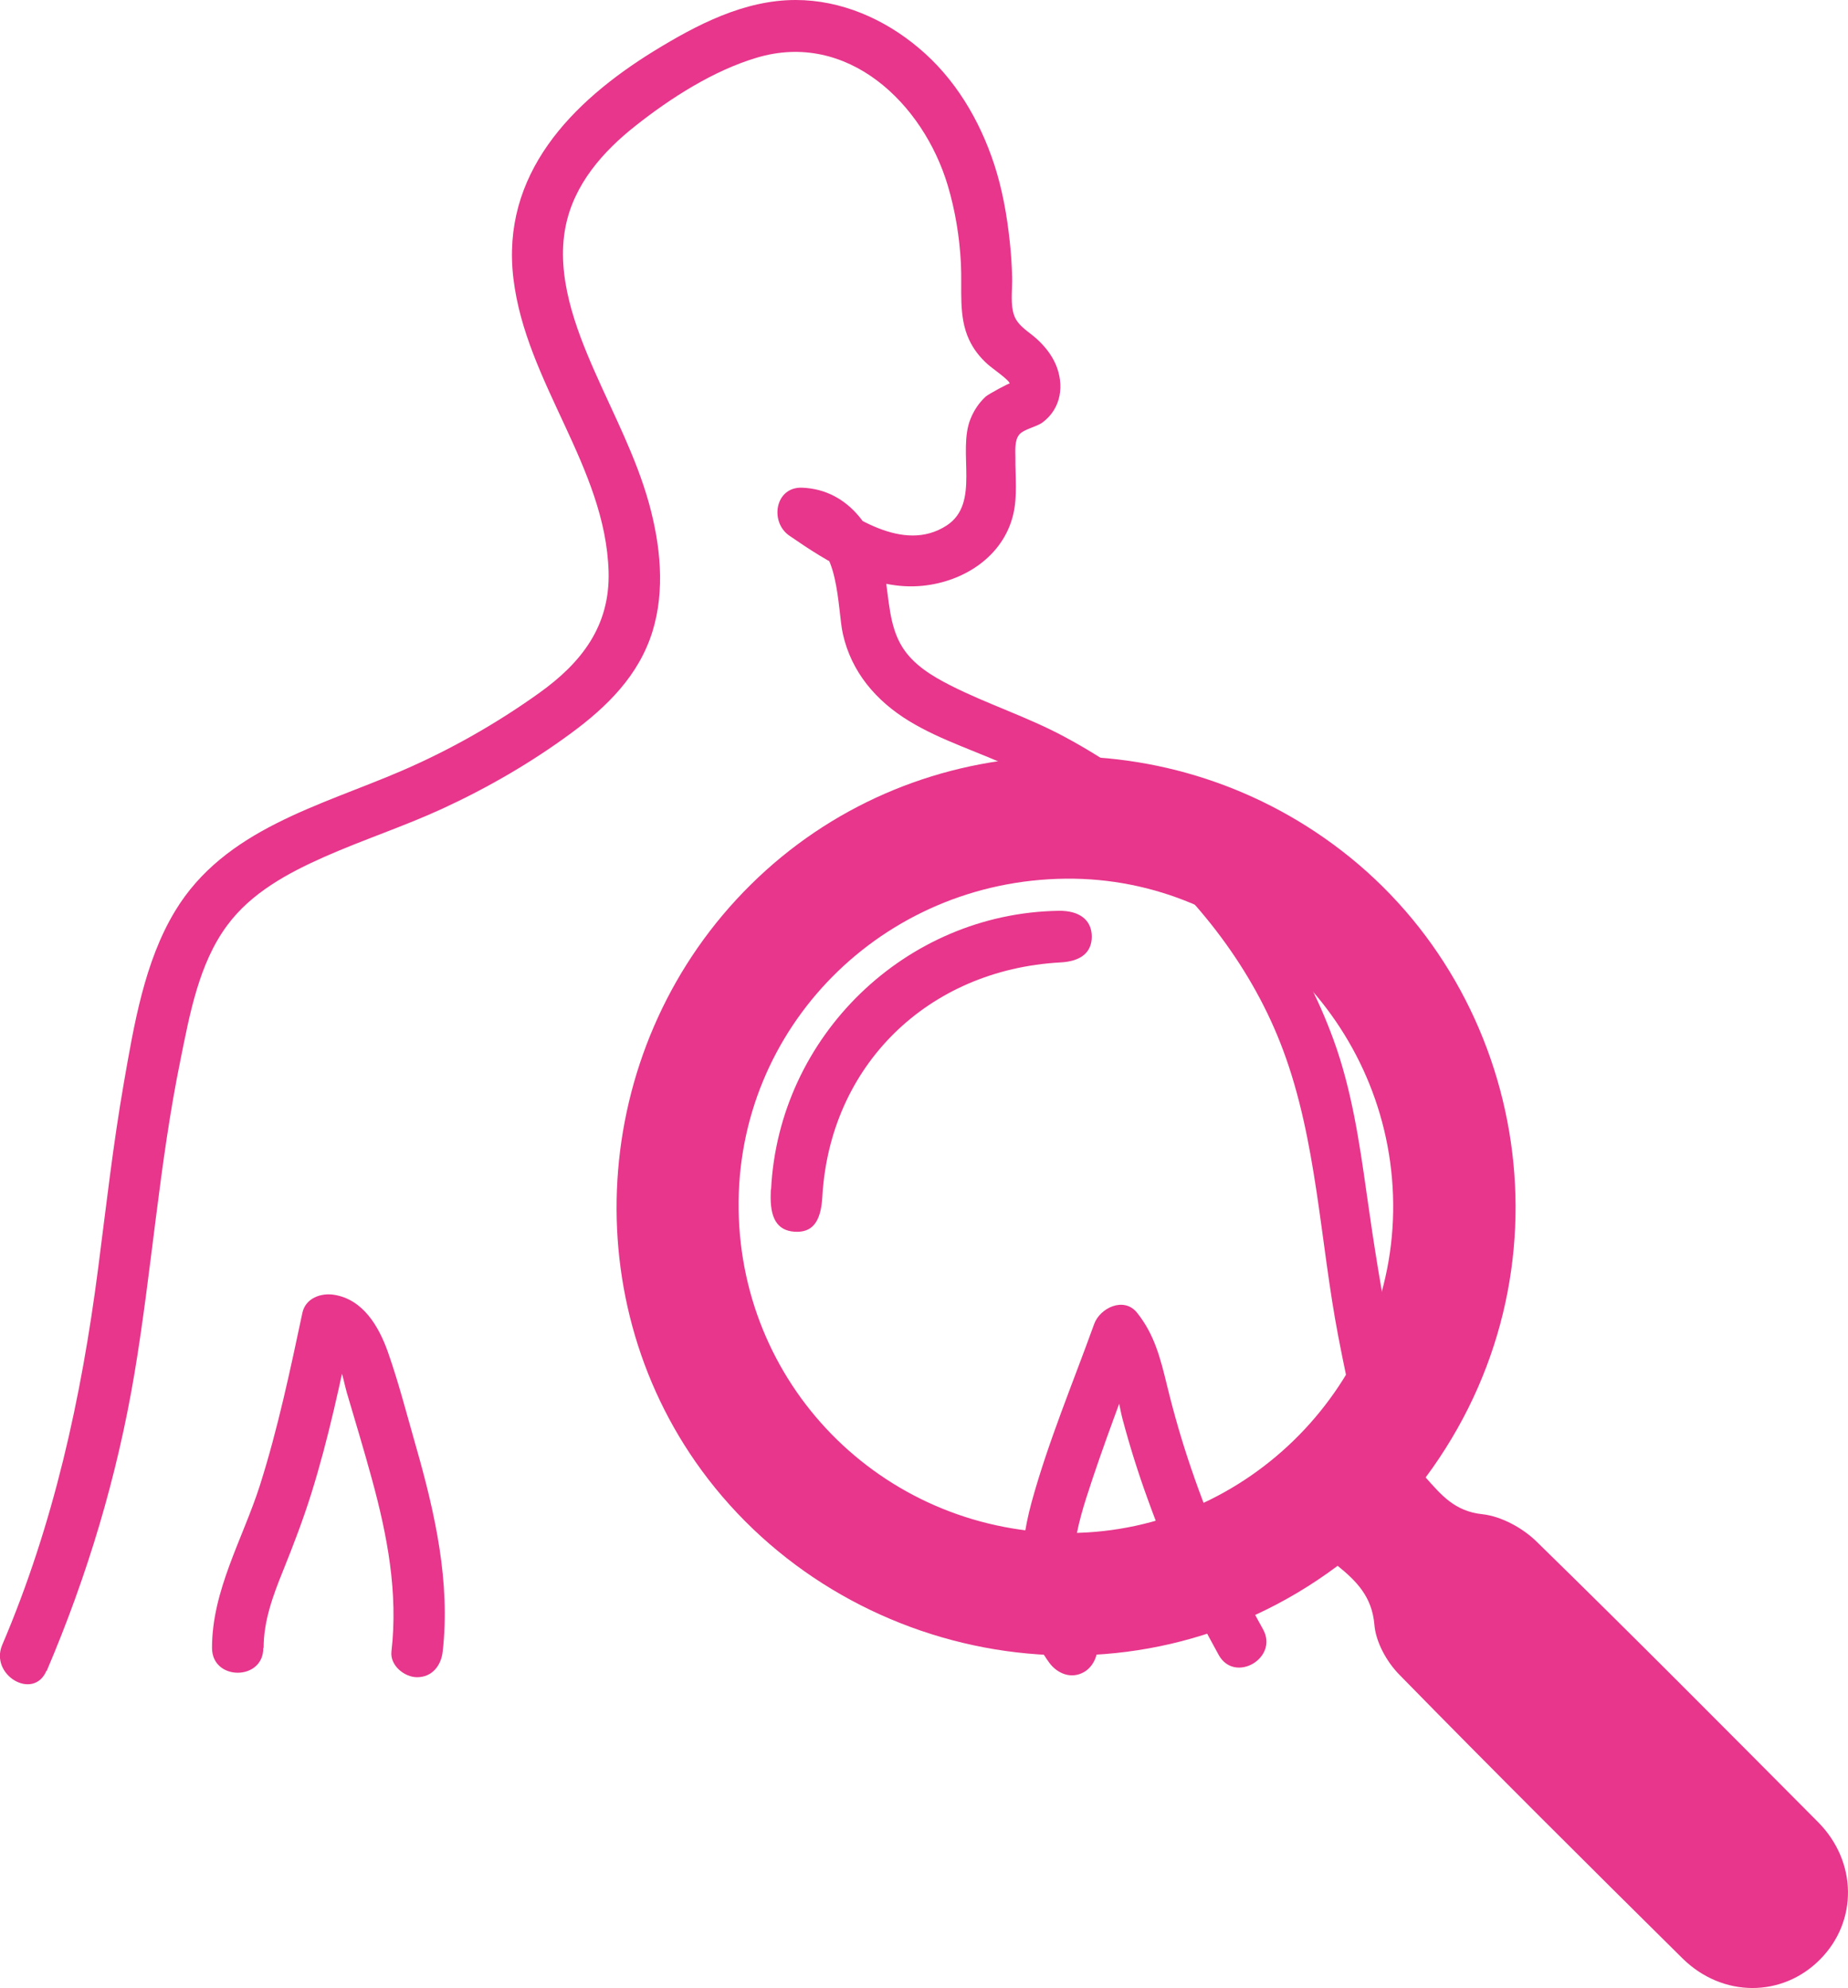
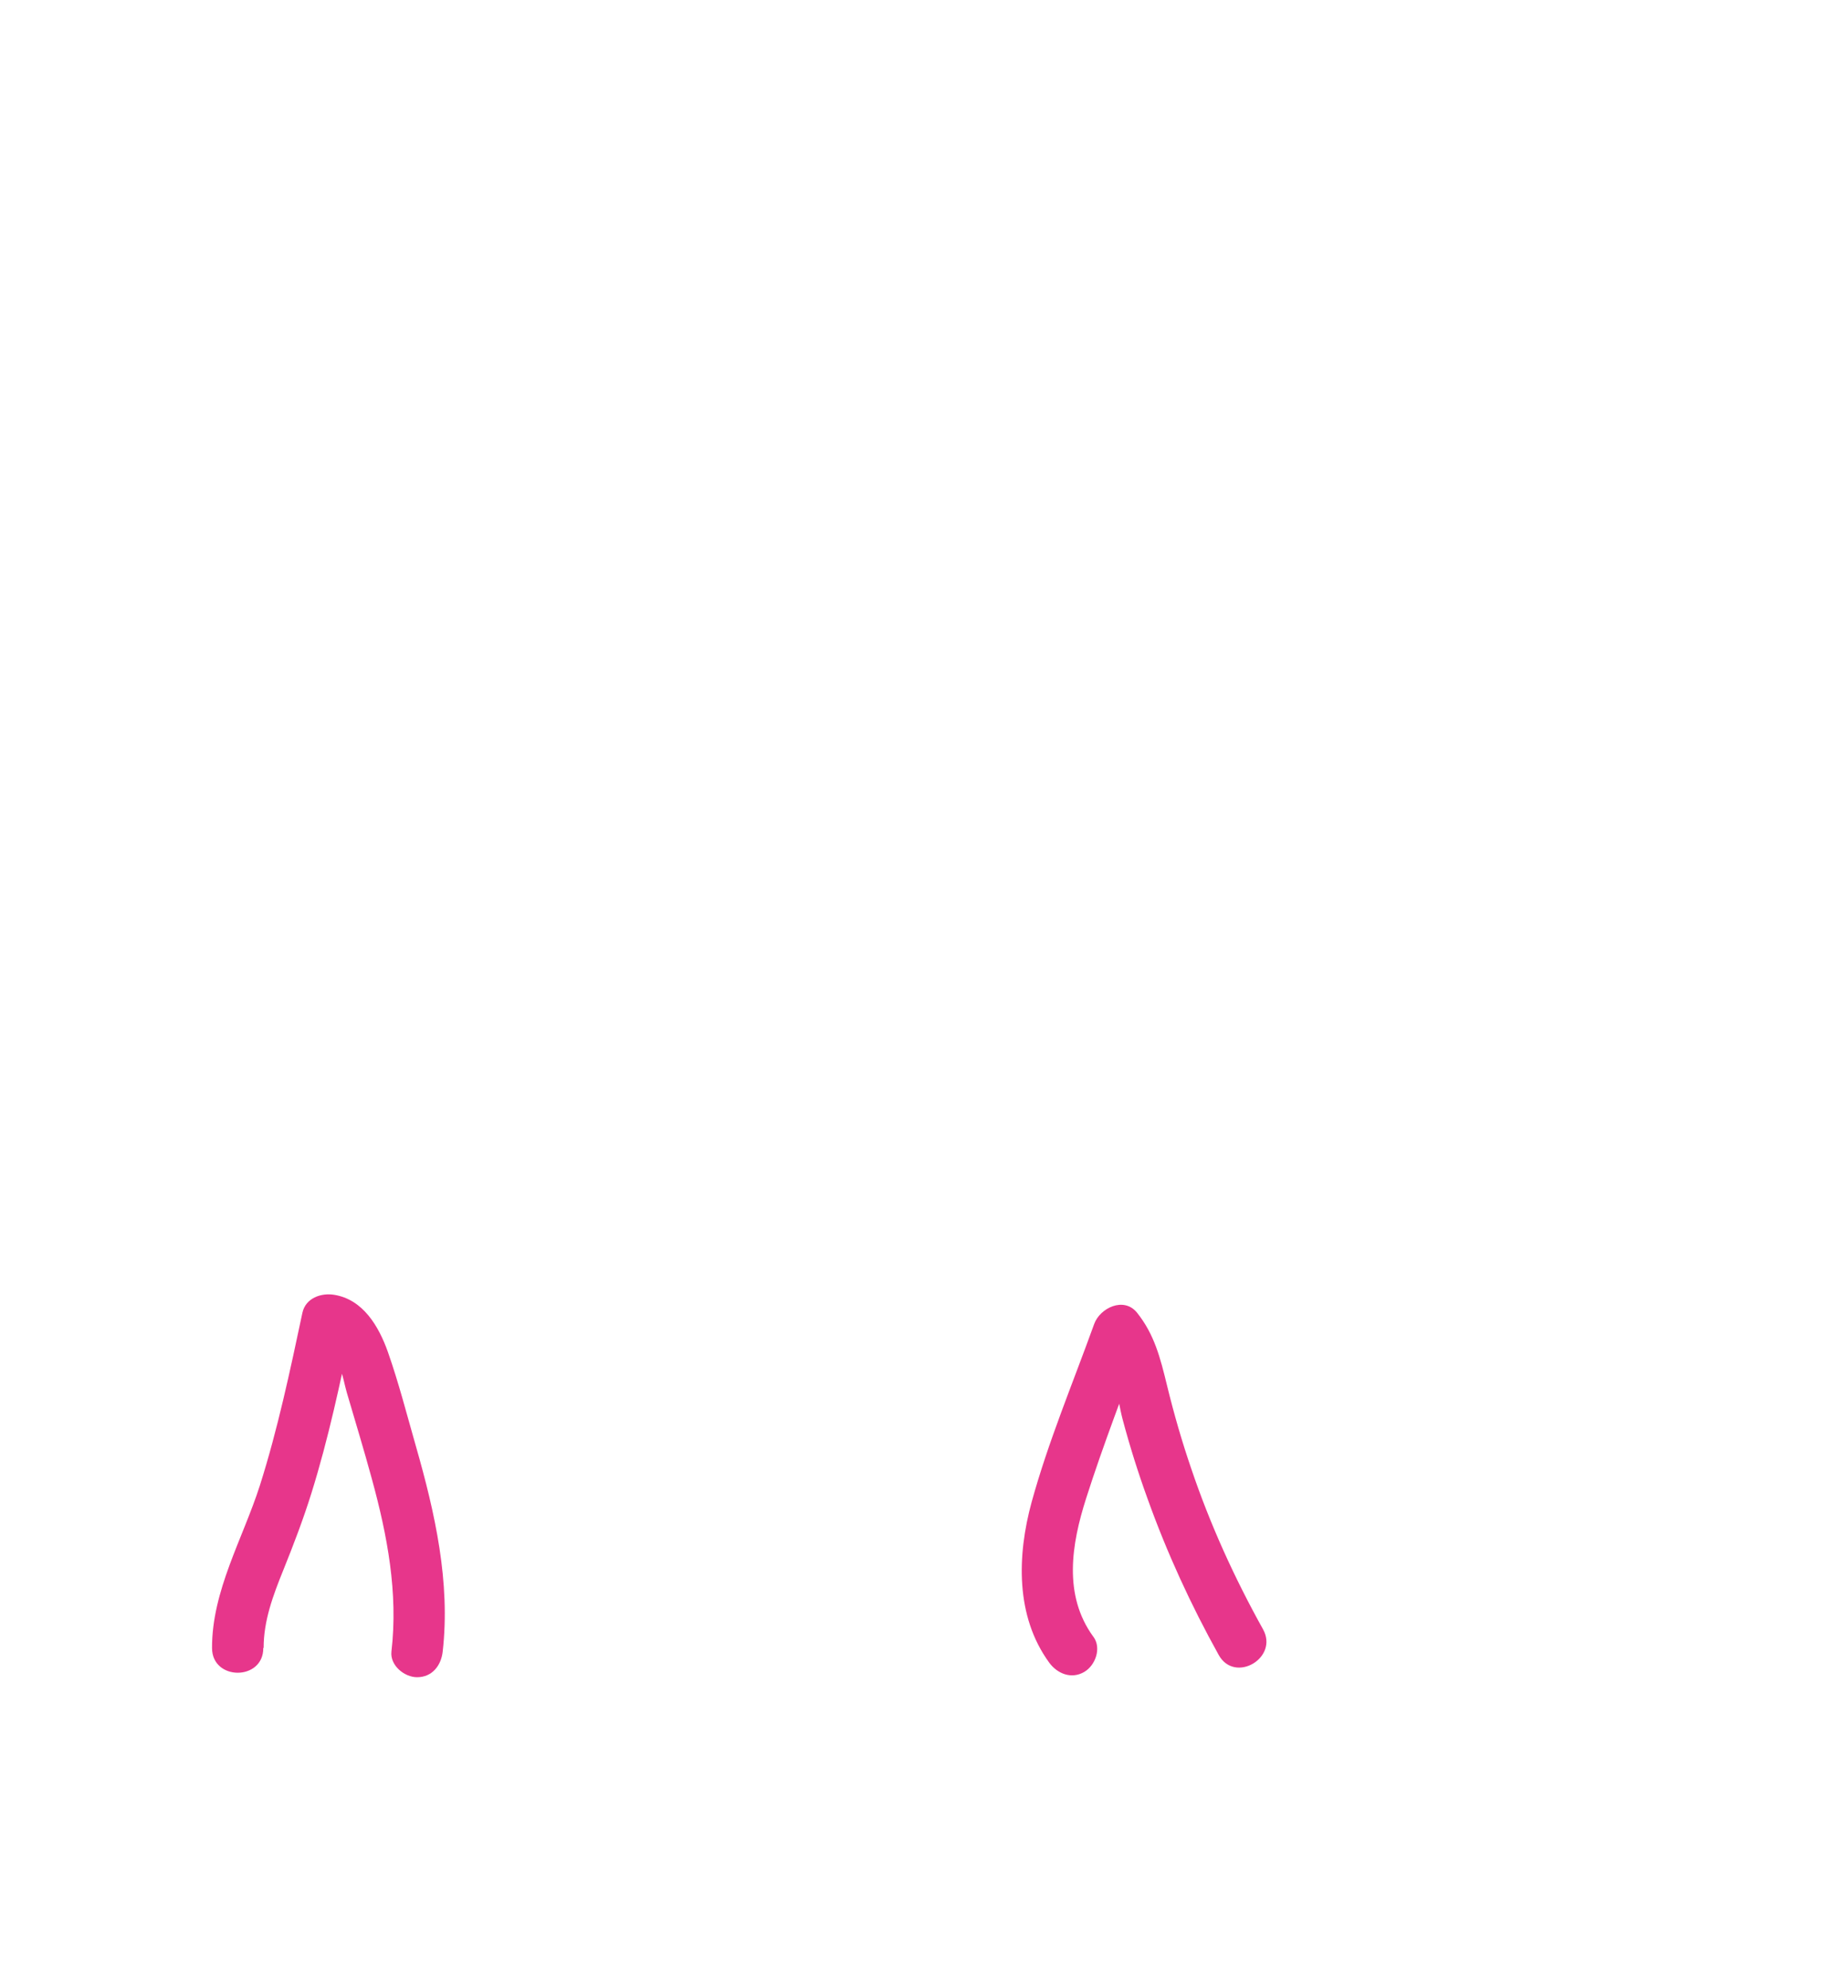
<svg xmlns="http://www.w3.org/2000/svg" id="Capa_2" viewBox="0 0 108.16 116.34">
  <defs>
    <style>.cls-1{fill:#e7368b;}</style>
  </defs>
  <g id="MESA_2-1">
    <g>
      <g>
-         <path class="cls-1" d="M83.45,86.47c.9,1.01,1.69,1.97,3.3,2.14,1.12,.12,2.38,.81,3.2,1.62,5.54,5.41,10.99,10.9,16.45,16.39,2.31,2.32,2.34,5.82,.12,8.05-2.21,2.23-5.71,2.24-8.05-.07-5.56-5.5-11.1-11.01-16.57-16.6-.74-.75-1.38-1.91-1.46-2.93-.14-1.63-1.04-2.54-2.15-3.44-12.17,9.11-28.9,5.79-37.23-5.59-7.57-10.34-6.41-25.09,2.88-34.27,9.3-9.2,24.12-10.05,34.58-1.99,10.97,8.45,13.8,24.73,4.92,36.68Zm-21.06-35.05c-10.75,.1-19.3,8.73-19.16,19.34,.14,10.63,8.75,19.03,19.43,18.95,10.43-.08,18.98-8.81,18.88-19.28-.1-10.53-8.75-19.11-19.15-19.01Z" />
-         <path class="cls-1" d="M45.13,69.6c.45-8.97,7.88-16.16,16.83-16.3,1.22-.02,1.94,.54,1.94,1.51,0,.92-.63,1.45-1.83,1.51-7.79,.43-13.5,6.05-13.94,13.71-.08,1.48-.59,2.12-1.63,2.05-1.01-.07-1.45-.79-1.39-2.26,0-.07,0-.15,.01-.22Z" />
-       </g>
+         </g>
      <g>
-         <path class="cls-1" d="M2.73,97.79c2.39-5.6,4.13-11.4,5.14-17.41,1.02-6.1,1.45-12.28,2.69-18.34,.54-2.67,1.08-5.66,2.74-7.89,1.4-1.9,3.55-3.06,5.67-4,2.28-1.01,4.65-1.78,6.91-2.82,2.65-1.22,5.19-2.69,7.54-4.42,2.12-1.56,3.97-3.38,4.77-5.96,.75-2.43,.46-5.09-.21-7.51-.75-2.69-2.05-5.15-3.17-7.69s-2.28-5.6-1.71-8.48c.49-2.48,2.18-4.4,4.11-5.92,2.05-1.62,4.55-3.22,7.07-3.97,5.32-1.6,9.75,2.66,11.19,7.47,.44,1.48,.69,3.01,.77,4.56s-.16,3.1,.48,4.47c.26,.56,.63,1.03,1.09,1.44,.24,.22,1.32,.96,1.28,1.13,.01-.06-1.25,.62-1.4,.76-.4,.37-.69,.81-.89,1.31-.78,1.93,.6,4.93-1.39,6.23-2.55,1.66-5.61-.58-7.68-2.01l-.76,2.8c2.17,.08,2.04,4.14,2.36,5.55,.5,2.24,1.94,3.92,3.87,5.1s4.19,1.84,6.25,2.83c2.44,1.18,4.76,2.64,6.84,4.37,3.85,3.22,7.05,7.34,8.81,12.07,1.98,5.31,2.16,11.18,3.22,16.71,1.25,6.54,3.02,12.97,5.26,19.24,.65,1.8,3.54,1.03,2.89-.8-2.08-5.82-3.76-11.78-4.99-17.84-.6-2.95-1.07-5.92-1.49-8.91s-.88-6.11-1.94-9.01c-1.8-4.95-4.91-9.37-8.83-12.87-2.1-1.88-4.43-3.53-6.91-4.86-2.17-1.17-4.52-1.91-6.7-3.02-1.06-.54-2.14-1.19-2.79-2.22-.79-1.25-.78-2.82-1.03-4.23-.45-2.53-2.04-5-4.84-5.11-1.59-.06-1.91,2-.76,2.8,2.29,1.58,4.9,3.23,7.81,2.94,2.41-.24,4.71-1.71,5.3-4.16,.26-1.09,.12-2.21,.13-3.32,0-.41-.06-1.02,.22-1.36s.99-.44,1.37-.72c1.1-.82,1.29-2.2,.76-3.42-.25-.56-.62-1.02-1.07-1.44s-1.08-.74-1.33-1.34c-.27-.67-.12-1.57-.14-2.28s-.06-1.4-.14-2.1c-.16-1.52-.43-3.04-.9-4.49-.86-2.63-2.31-5.08-4.45-6.86C51.75,1.11,49.23,0,46.57,0c-3.02,0-5.79,1.45-8.3,2.99-4.83,2.98-8.96,7.21-8.22,13.32s5.39,11.01,5.57,17.14c.09,3.18-1.58,5.33-4.07,7.11s-5.18,3.31-8,4.53c-4.81,2.08-10.4,3.42-13.3,8.22-1.8,2.97-2.41,6.68-3,10.05-.63,3.61-1.04,7.26-1.51,10.89-.98,7.57-2.6,14.96-5.61,22.01-.75,1.76,1.83,3.29,2.59,1.51h0Z" />
        <path class="cls-1" d="M15.43,96.43c0-1.59,.55-3.06,1.14-4.52s1.18-3,1.66-4.54c1-3.2,1.69-6.48,2.38-9.76l-1.85,1.05c1.07,.18,1.29,1.99,1.54,2.84,.49,1.67,1,3.34,1.46,5.03,.91,3.32,1.55,6.68,1.15,10.12-.09,.81,.76,1.5,1.5,1.5,.89,0,1.41-.69,1.5-1.5,.46-4.06-.45-8.11-1.56-11.99-.53-1.85-1.01-3.73-1.65-5.55-.53-1.49-1.45-3.07-3.15-3.34-.76-.12-1.66,.19-1.85,1.05-.72,3.39-1.44,6.8-2.49,10.11-1,3.12-2.81,6.16-2.8,9.51,0,1.93,3.01,1.93,3,0h0Z" />
        <path class="cls-1" d="M63.99,95.78c-1.77-2.43-1.28-5.41-.42-8.1,1.01-3.17,2.23-6.28,3.36-9.41l-2.51,.66c.84,1.05,.95,2.85,1.28,4.11,.42,1.58,.91,3.14,1.47,4.68,1.13,3.15,2.53,6.2,4.16,9.13,.94,1.69,3.53,.17,2.59-1.51-1.67-3-3.09-6.12-4.19-9.37-.55-1.6-1.02-3.23-1.42-4.87s-.74-3-1.76-4.28c-.77-.96-2.17-.28-2.51,.66-1.24,3.44-2.69,6.89-3.66,10.42-.85,3.11-.96,6.67,1.03,9.4,.48,.65,1.3,.98,2.05,.54,.65-.38,1.02-1.39,.54-2.05h0Z" />
      </g>
    </g>
  </g>
</svg>